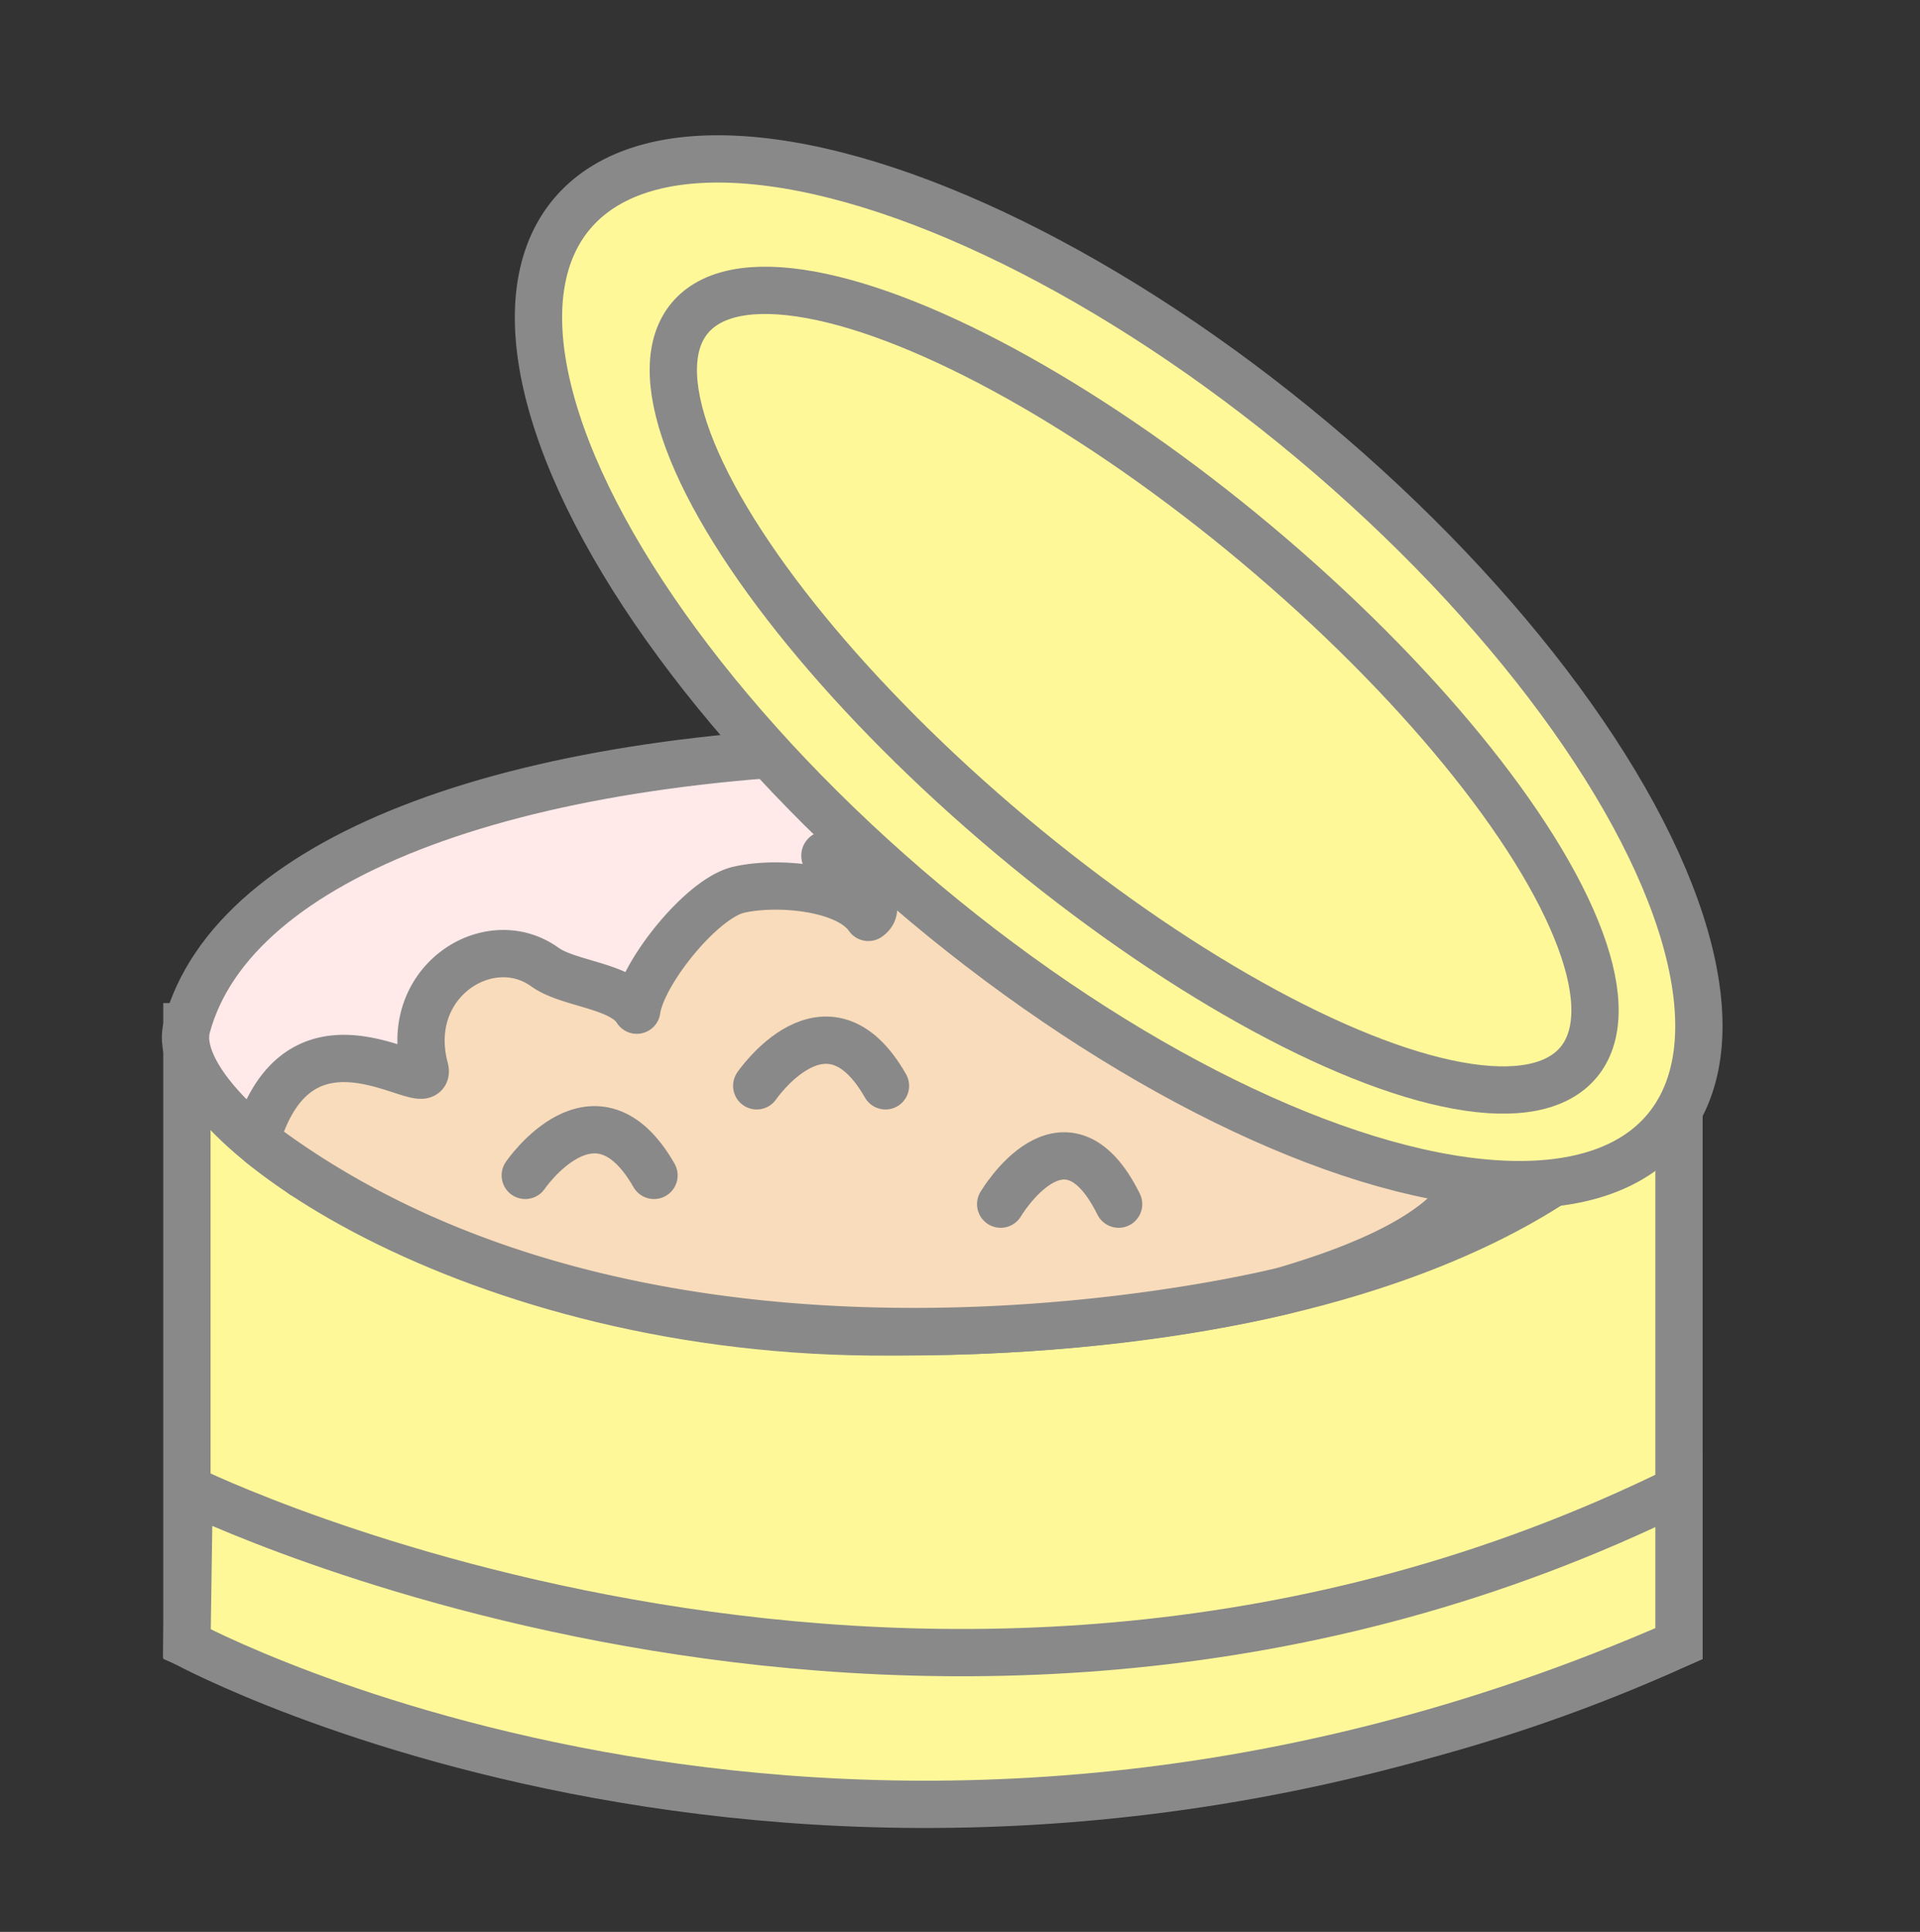
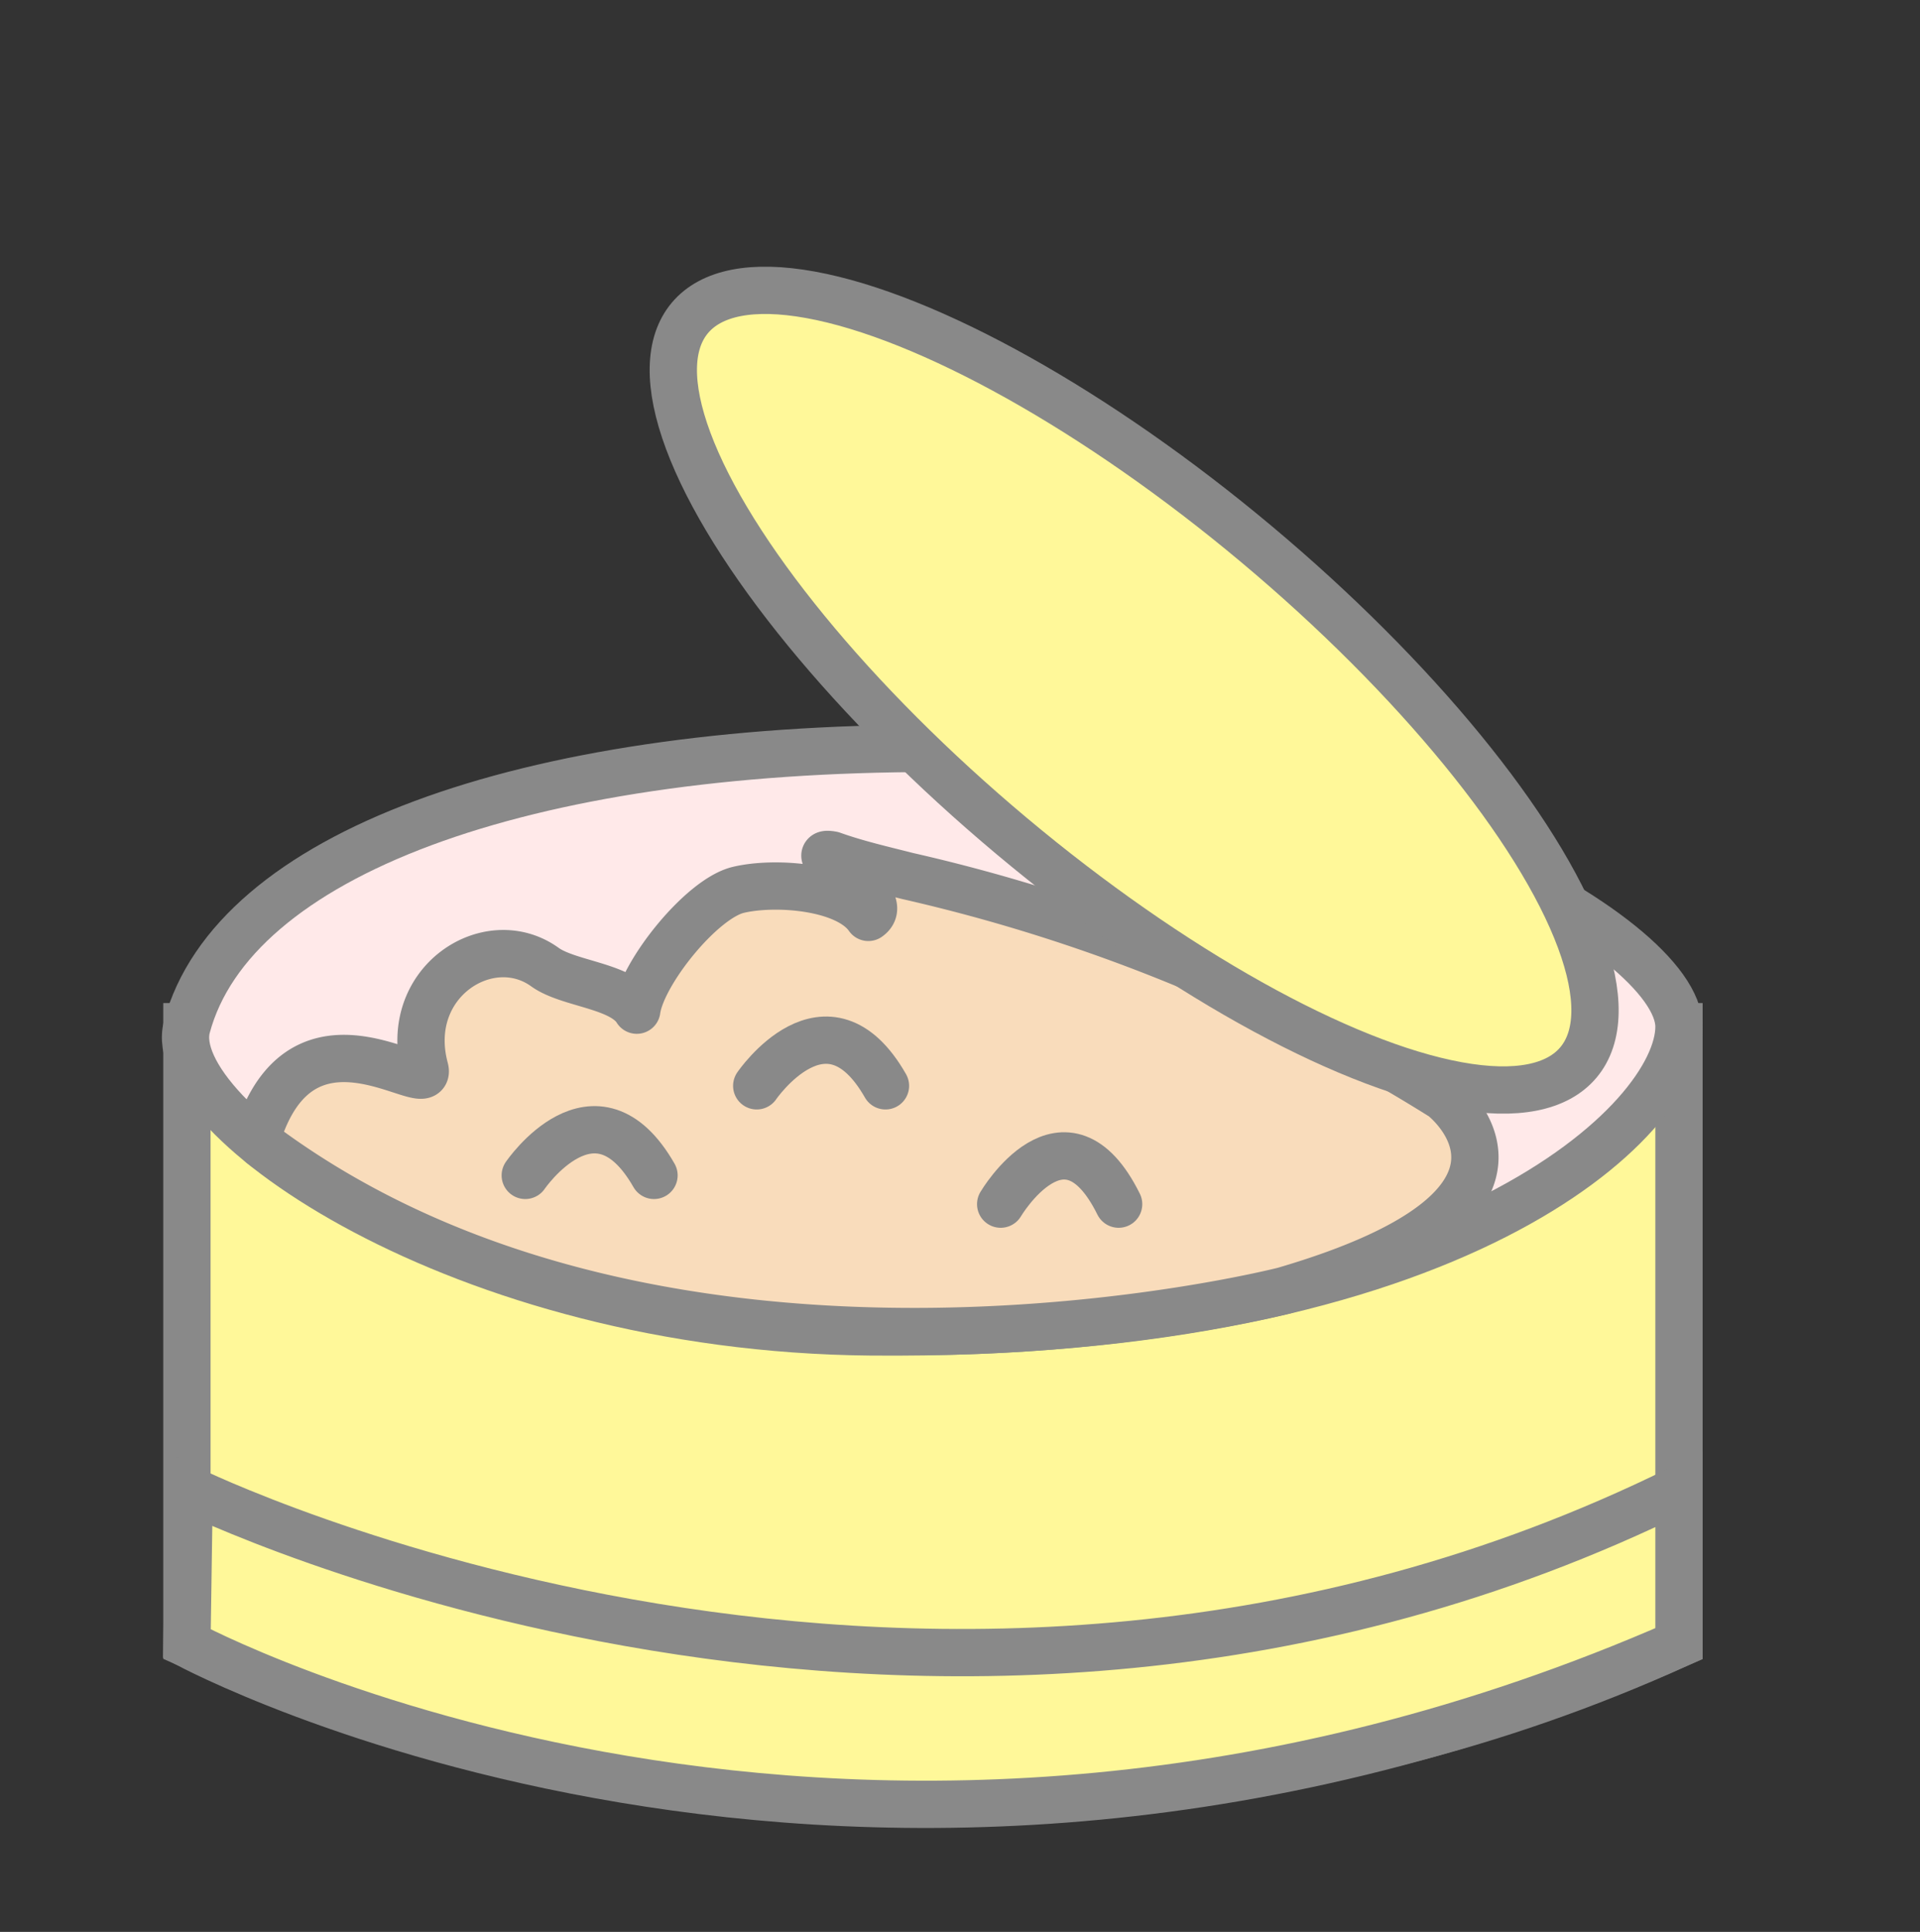
<svg xmlns="http://www.w3.org/2000/svg" id="圖層_1" data-name="圖層 1" viewBox="0 0 202.98 204.27">
  <rect x="0" y="0" width="202.98" height="204.27" fill="#333333" stroke="none" />
  <defs>
    <style>.cls-1{fill:#fff899;stroke-miterlimit:10;}.cls-1,.cls-2,.cls-3,.cls-4{stroke:#898989;stroke-width:5px;}.cls-2{fill:#ffe9e9;}.cls-2,.cls-3,.cls-4{stroke-linecap:round;stroke-linejoin:round;}.cls-3{fill:none;}.cls-4{fill:#f9dcbb;}</style>
  </defs>
  <title>niuslab</title>
  <path class="cls-1" d="M19.76,108.56v65.23s78.87,35.93,157.74,0V108.56Z" />
  <path class="cls-2" d="M177.5,108.56c0,9.79-23.37,32.82-85.49,32.27-43.56-.4-74.8-22.81-72.25-32.27,4.88-18.13,35.31-29.43,78.87-29.43S177.5,98.77,177.5,108.56Z" />
  <path class="cls-1" d="M177.5,157.5v16.29c-87.18,38.23-157.74,0-157.74,0L20,157.5S98.8,196.29,177.5,157.5Z" />
-   <path class="cls-3" d="M157.64,126.26C83.91,89.24,32,124.2,32,124.2" />
-   <path class="cls-4" d="M27.67,118.81c5.22-13.51,18.17-2.37,17.24-5.83-2.43-9.12,6.75-15,12.69-10.73,2.5,1.81,8.1,1.94,9.72,4.56.55-3.94,6.84-11.79,10.73-12.72S89.51,93.71,91.8,97c3-2.1-7.43-7.25-3.82-6.6a35.68,35.68,0,0,1,5.39,1.75c2.6.93,5.29,1.54,7.95,2.22A182.75,182.75,0,0,1,152.52,116s14.63,11.27-16.77,20.46c0,0-65,16.68-108.08-15.43" />
+   <path class="cls-4" d="M27.67,118.81c5.22-13.51,18.17-2.37,17.24-5.83-2.43-9.12,6.75-15,12.69-10.73,2.5,1.81,8.1,1.94,9.72,4.56.55-3.94,6.84-11.79,10.73-12.72S89.51,93.71,91.8,97c3-2.1-7.43-7.25-3.82-6.6c2.6.93,5.29,1.54,7.95,2.22A182.75,182.75,0,0,1,152.52,116s14.63,11.27-16.77,20.46c0,0-65,16.68-108.08-15.43" />
  <path class="cls-4" d="M80,114.81s7.41-10.86,13.61,0" />
  <path class="cls-4" d="M55.53,124.28s7.4-10.86,13.61,0" />
  <path class="cls-4" d="M105.79,127.32s6.78-11.48,12.47,0" />
-   <ellipse class="cls-1" cx="118.26" cy="71.02" rx="31.9" ry="75.4" transform="translate(-12.1 116.13) rotate(-50.07)" />
  <ellipse class="cls-1" cx="119.9" cy="72.99" rx="20.14" ry="61.28" transform="translate(-13.05 118) rotate(-50.04)" />
</svg>